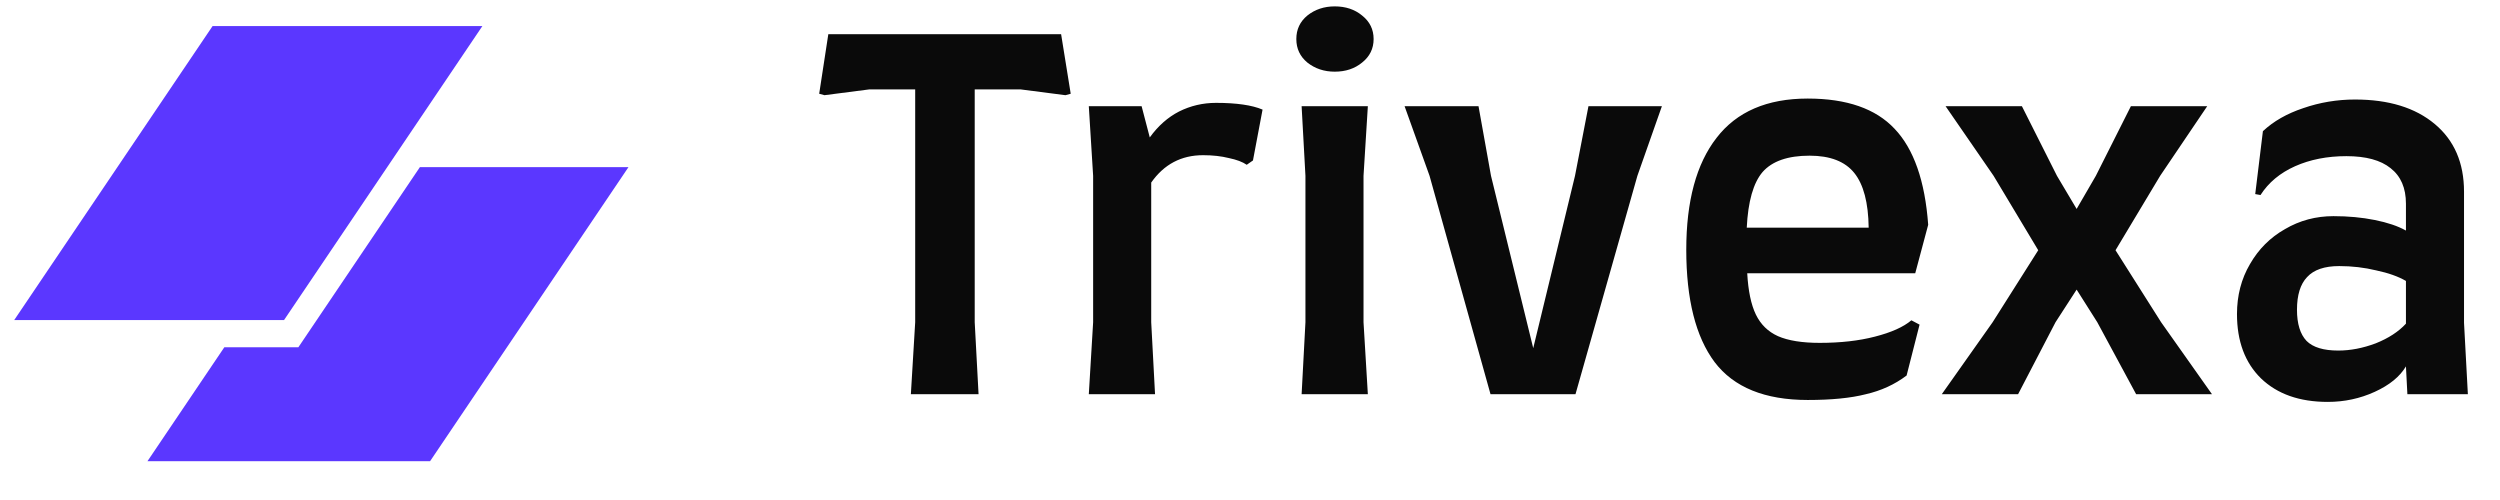
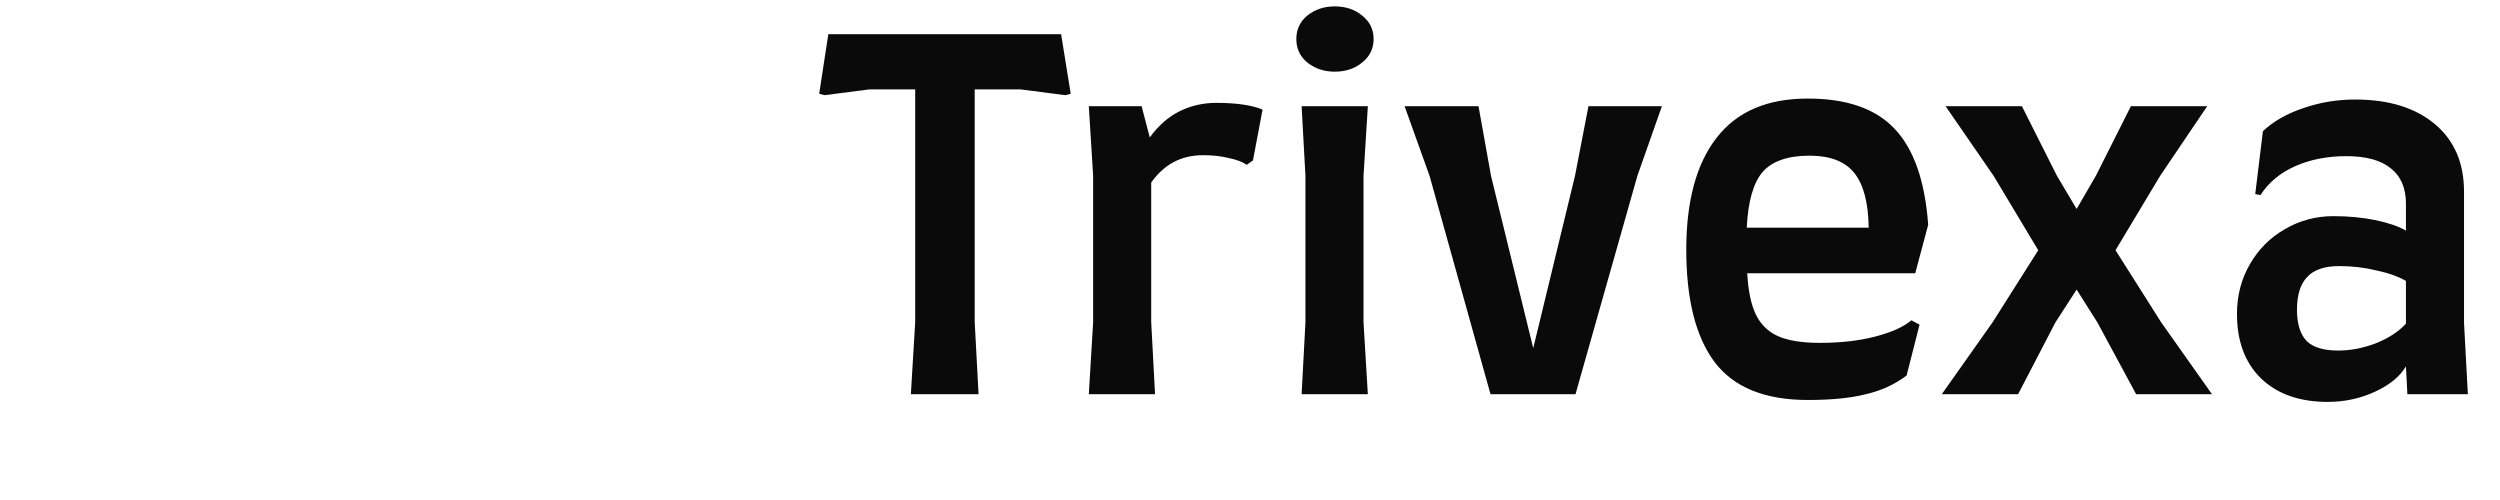
<svg xmlns="http://www.w3.org/2000/svg" width="130" height="26" viewBox="0 0 130 26" fill="none">
  <g clip-path="url(#clip0_12998_8650)">
-     <path d="M11.055 1.354H25.085L14.77 16.643H0.739L11.055 1.354Z" fill="#5B37FF" />
-     <path d="M11.664 18.059L7.669 23.981H22.365L32.68 8.692H21.834L15.514 18.059H11.664Z" fill="#5B37FF" />
-   </g>
+     </g>
  <path d="M55.677 4.875L55.403 4.95L53.081 4.65H50.685V16.756L50.885 20.5H47.365L47.59 16.756V4.65H45.194L42.873 4.95L42.598 4.875L43.072 1.78H55.178L55.677 4.875ZM63.232 5.349C64.297 5.349 65.104 5.466 65.653 5.699L65.154 8.344L64.83 8.569C64.614 8.419 64.306 8.303 63.906 8.22C63.507 8.12 63.058 8.07 62.559 8.07C61.427 8.07 60.528 8.544 59.863 9.493V16.756L60.062 20.5H56.618L56.843 16.756V9.143L56.618 5.524H59.364L59.788 7.146C60.221 6.547 60.728 6.098 61.31 5.799C61.91 5.499 62.55 5.349 63.232 5.349ZM69.406 3.727C68.857 3.727 68.382 3.569 67.983 3.253C67.6 2.936 67.409 2.529 67.409 2.03C67.409 1.53 67.6 1.123 67.983 0.807C68.382 0.49 68.857 0.332 69.406 0.332C69.972 0.332 70.446 0.49 70.829 0.807C71.228 1.123 71.428 1.53 71.428 2.03C71.428 2.529 71.228 2.936 70.829 3.253C70.446 3.569 69.972 3.727 69.406 3.727ZM67.883 16.756V9.143L67.684 5.524H71.128L70.903 9.143V16.756L71.128 20.5H67.684L67.883 16.756ZM86.418 5.524L85.144 9.143L81.925 20.5H77.507L74.337 9.143L73.039 5.524H76.883L77.532 9.143L79.728 18.104L81.9 9.143L82.599 5.524H86.418ZM94.001 20.799C91.771 20.799 90.157 20.142 89.159 18.828C88.177 17.513 87.686 15.566 87.686 12.987C87.686 10.458 88.21 8.519 89.259 7.171C90.307 5.807 91.888 5.125 94.001 5.125C96.031 5.125 97.537 5.649 98.519 6.697C99.517 7.745 100.1 9.409 100.266 11.689L99.592 14.21H90.856C90.906 15.125 91.056 15.841 91.305 16.357C91.555 16.872 91.938 17.247 92.454 17.48C92.986 17.713 93.71 17.829 94.625 17.829C95.707 17.829 96.663 17.721 97.495 17.505C98.344 17.288 98.976 17.006 99.392 16.656L99.817 16.881L99.143 19.527C98.527 19.992 97.82 20.317 97.021 20.5C96.239 20.7 95.232 20.799 94.001 20.799ZM97.171 11.839C97.154 10.541 96.905 9.592 96.422 8.993C95.94 8.394 95.166 8.095 94.101 8.095C92.969 8.095 92.154 8.378 91.655 8.944C91.172 9.509 90.898 10.474 90.831 11.839H97.171ZM115.024 20.5H111.08L109.059 16.756L107.985 15.059L106.887 16.756L104.94 20.5H100.972L103.617 16.756L105.988 13.012L103.667 9.143L101.171 5.524H105.14L106.962 9.143L107.985 10.865L108.984 9.143L110.806 5.524H114.774L112.328 9.143L110.007 13.012L112.378 16.756L115.024 20.5ZM116.323 16.332C116.323 15.367 116.548 14.501 116.997 13.736C117.446 12.954 118.054 12.346 118.819 11.914C119.585 11.464 120.425 11.24 121.34 11.24C122.106 11.24 122.821 11.306 123.487 11.44C124.152 11.573 124.693 11.756 125.109 11.989V10.591C125.109 9.776 124.843 9.16 124.31 8.744C123.795 8.328 123.029 8.12 122.014 8.12C121.016 8.12 120.126 8.295 119.343 8.644C118.561 8.993 117.962 9.493 117.546 10.142L117.272 10.092L117.671 6.822C118.22 6.306 118.919 5.907 119.768 5.624C120.633 5.324 121.532 5.175 122.463 5.175C124.211 5.175 125.592 5.599 126.607 6.448C127.622 7.296 128.129 8.469 128.129 9.967V16.781L128.329 20.5H125.184L125.109 19.052C124.793 19.585 124.252 20.026 123.487 20.375C122.721 20.725 121.906 20.899 121.041 20.899C119.576 20.899 118.42 20.492 117.571 19.676C116.739 18.861 116.323 17.746 116.323 16.332ZM119.443 16.107C119.443 16.839 119.61 17.38 119.942 17.729C120.275 18.062 120.824 18.229 121.59 18.229C122.222 18.229 122.871 18.104 123.537 17.854C124.202 17.588 124.726 17.247 125.109 16.831V14.609C124.71 14.377 124.194 14.193 123.562 14.06C122.946 13.911 122.305 13.836 121.64 13.836C120.874 13.836 120.317 14.027 119.967 14.41C119.618 14.776 119.443 15.342 119.443 16.107Z" fill="#0A0A0A" />
  <defs>
    <clipPath id="clip0_12998_8650">
-       <rect width="33.277" height="25.956" fill="white" transform="translate(0.071 0.022)" />
-     </clipPath>
+       </clipPath>
  </defs>
</svg>